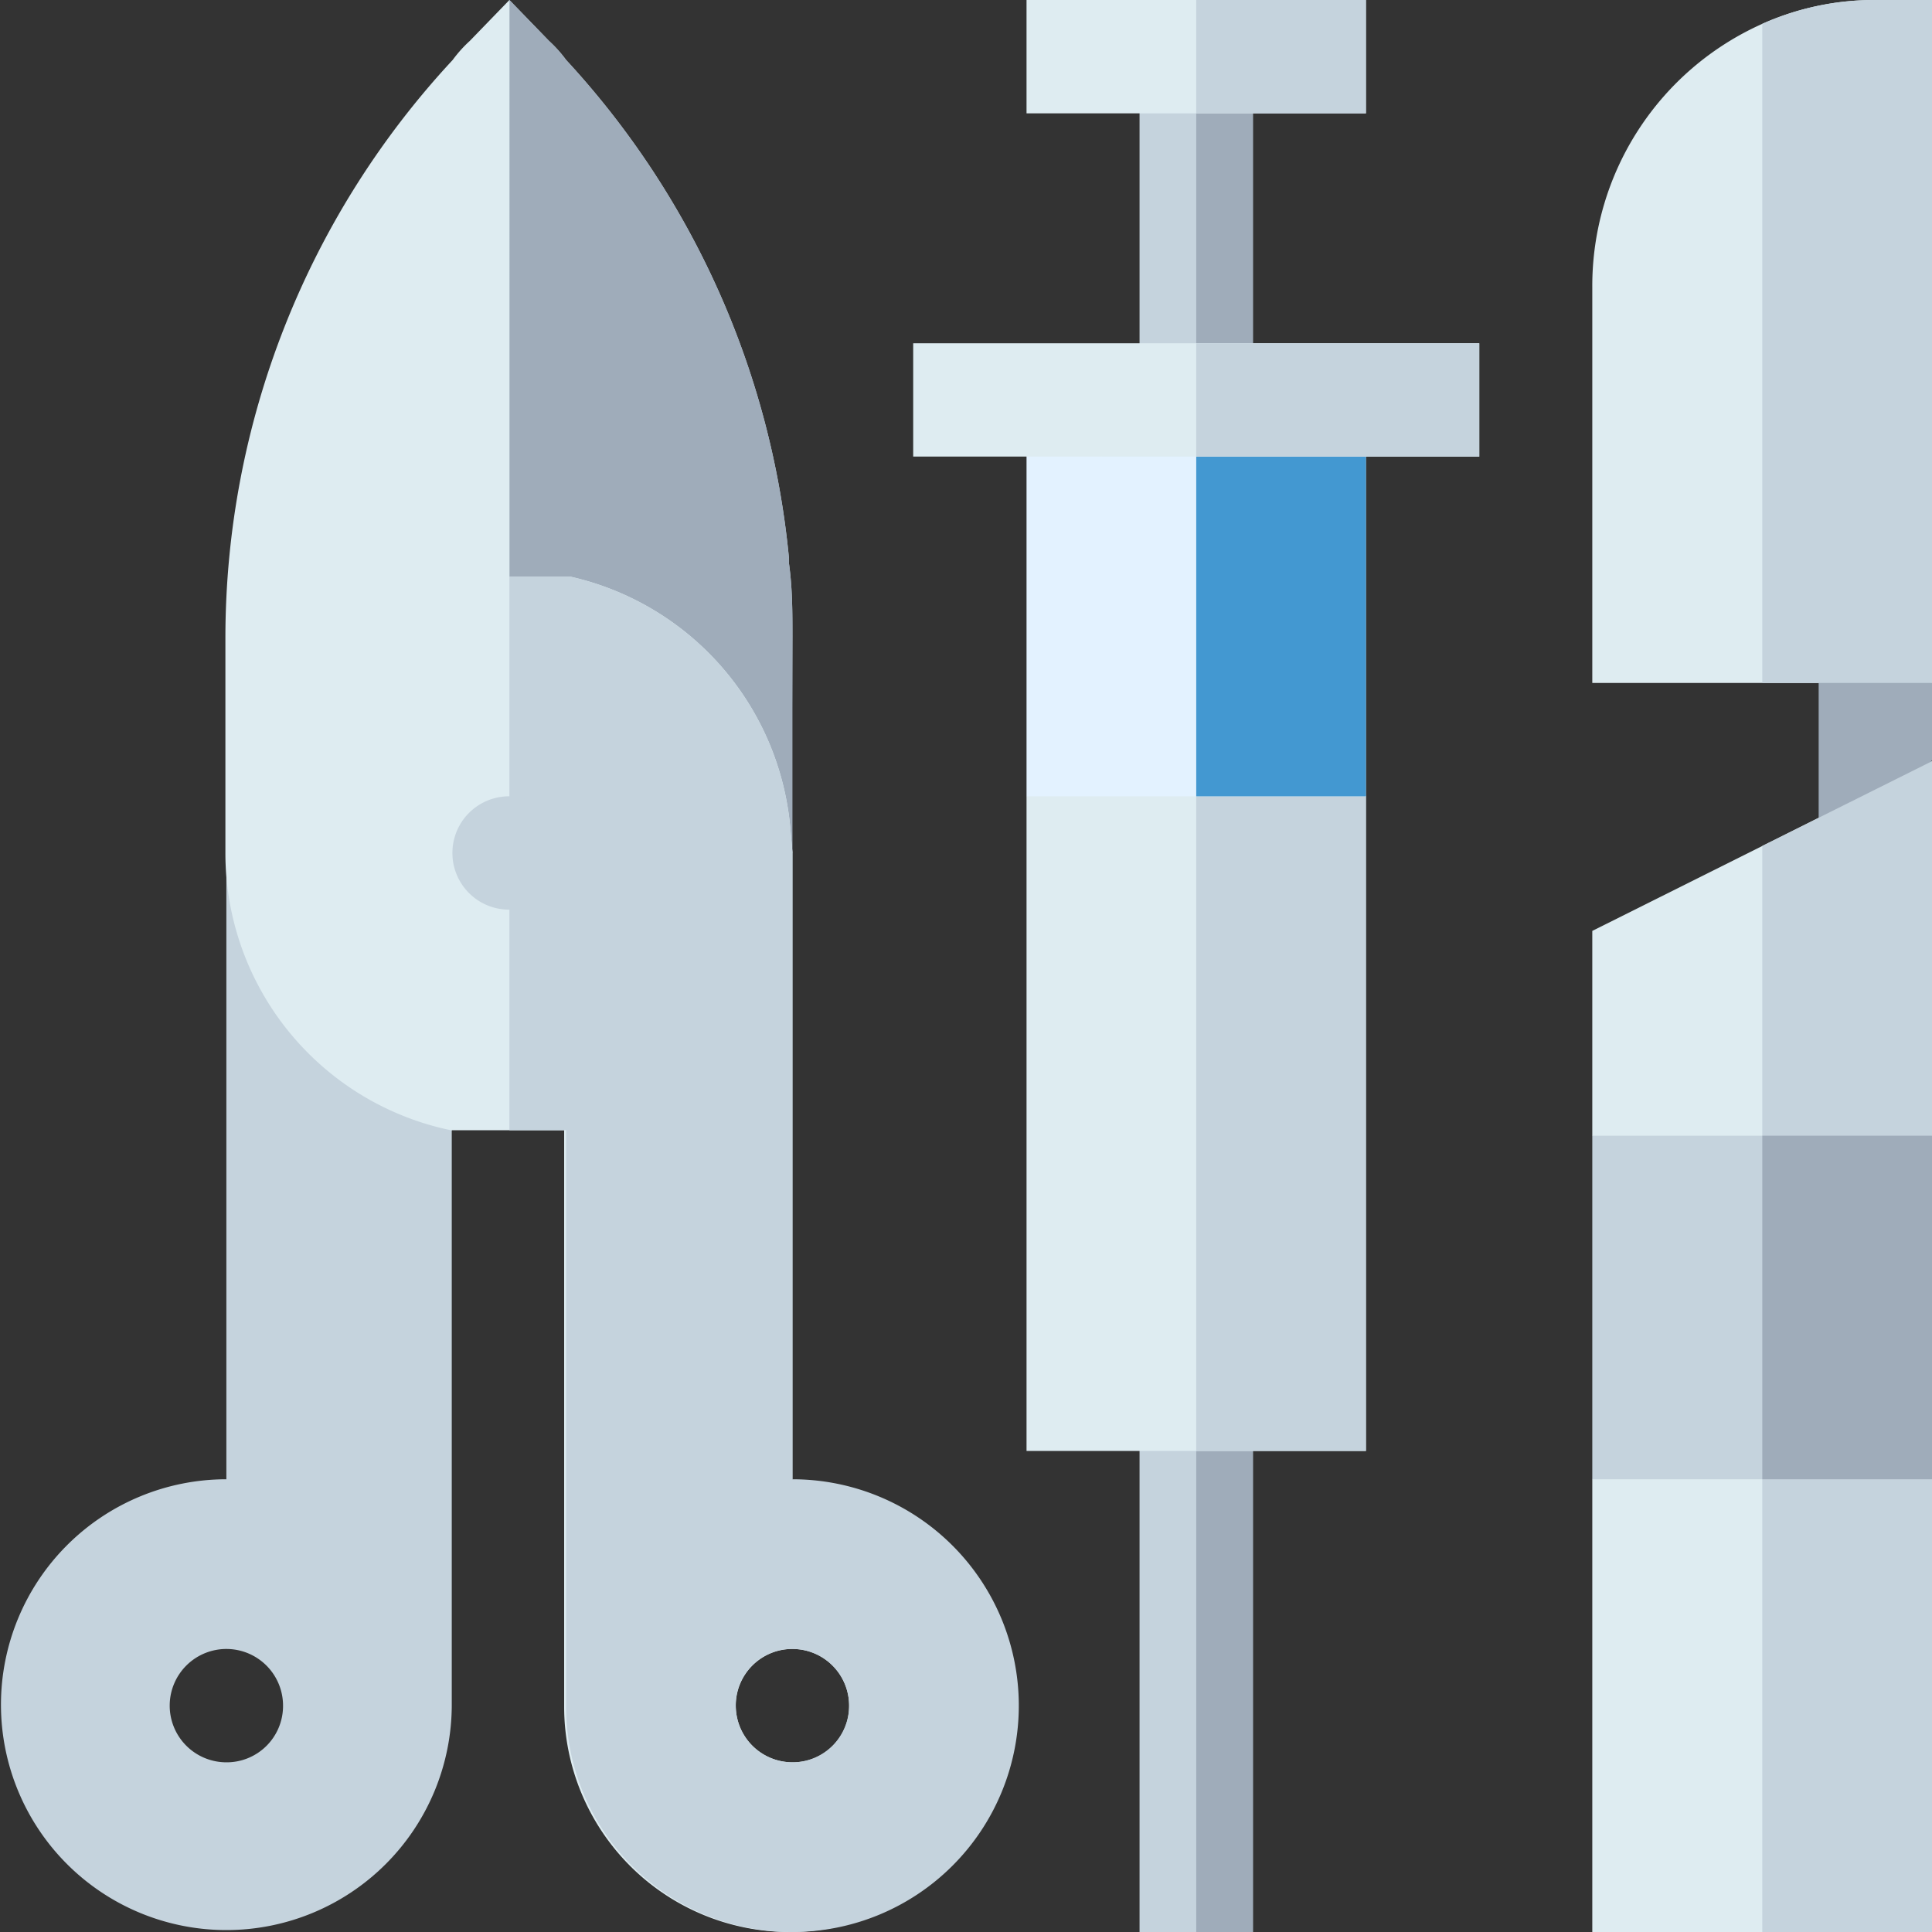
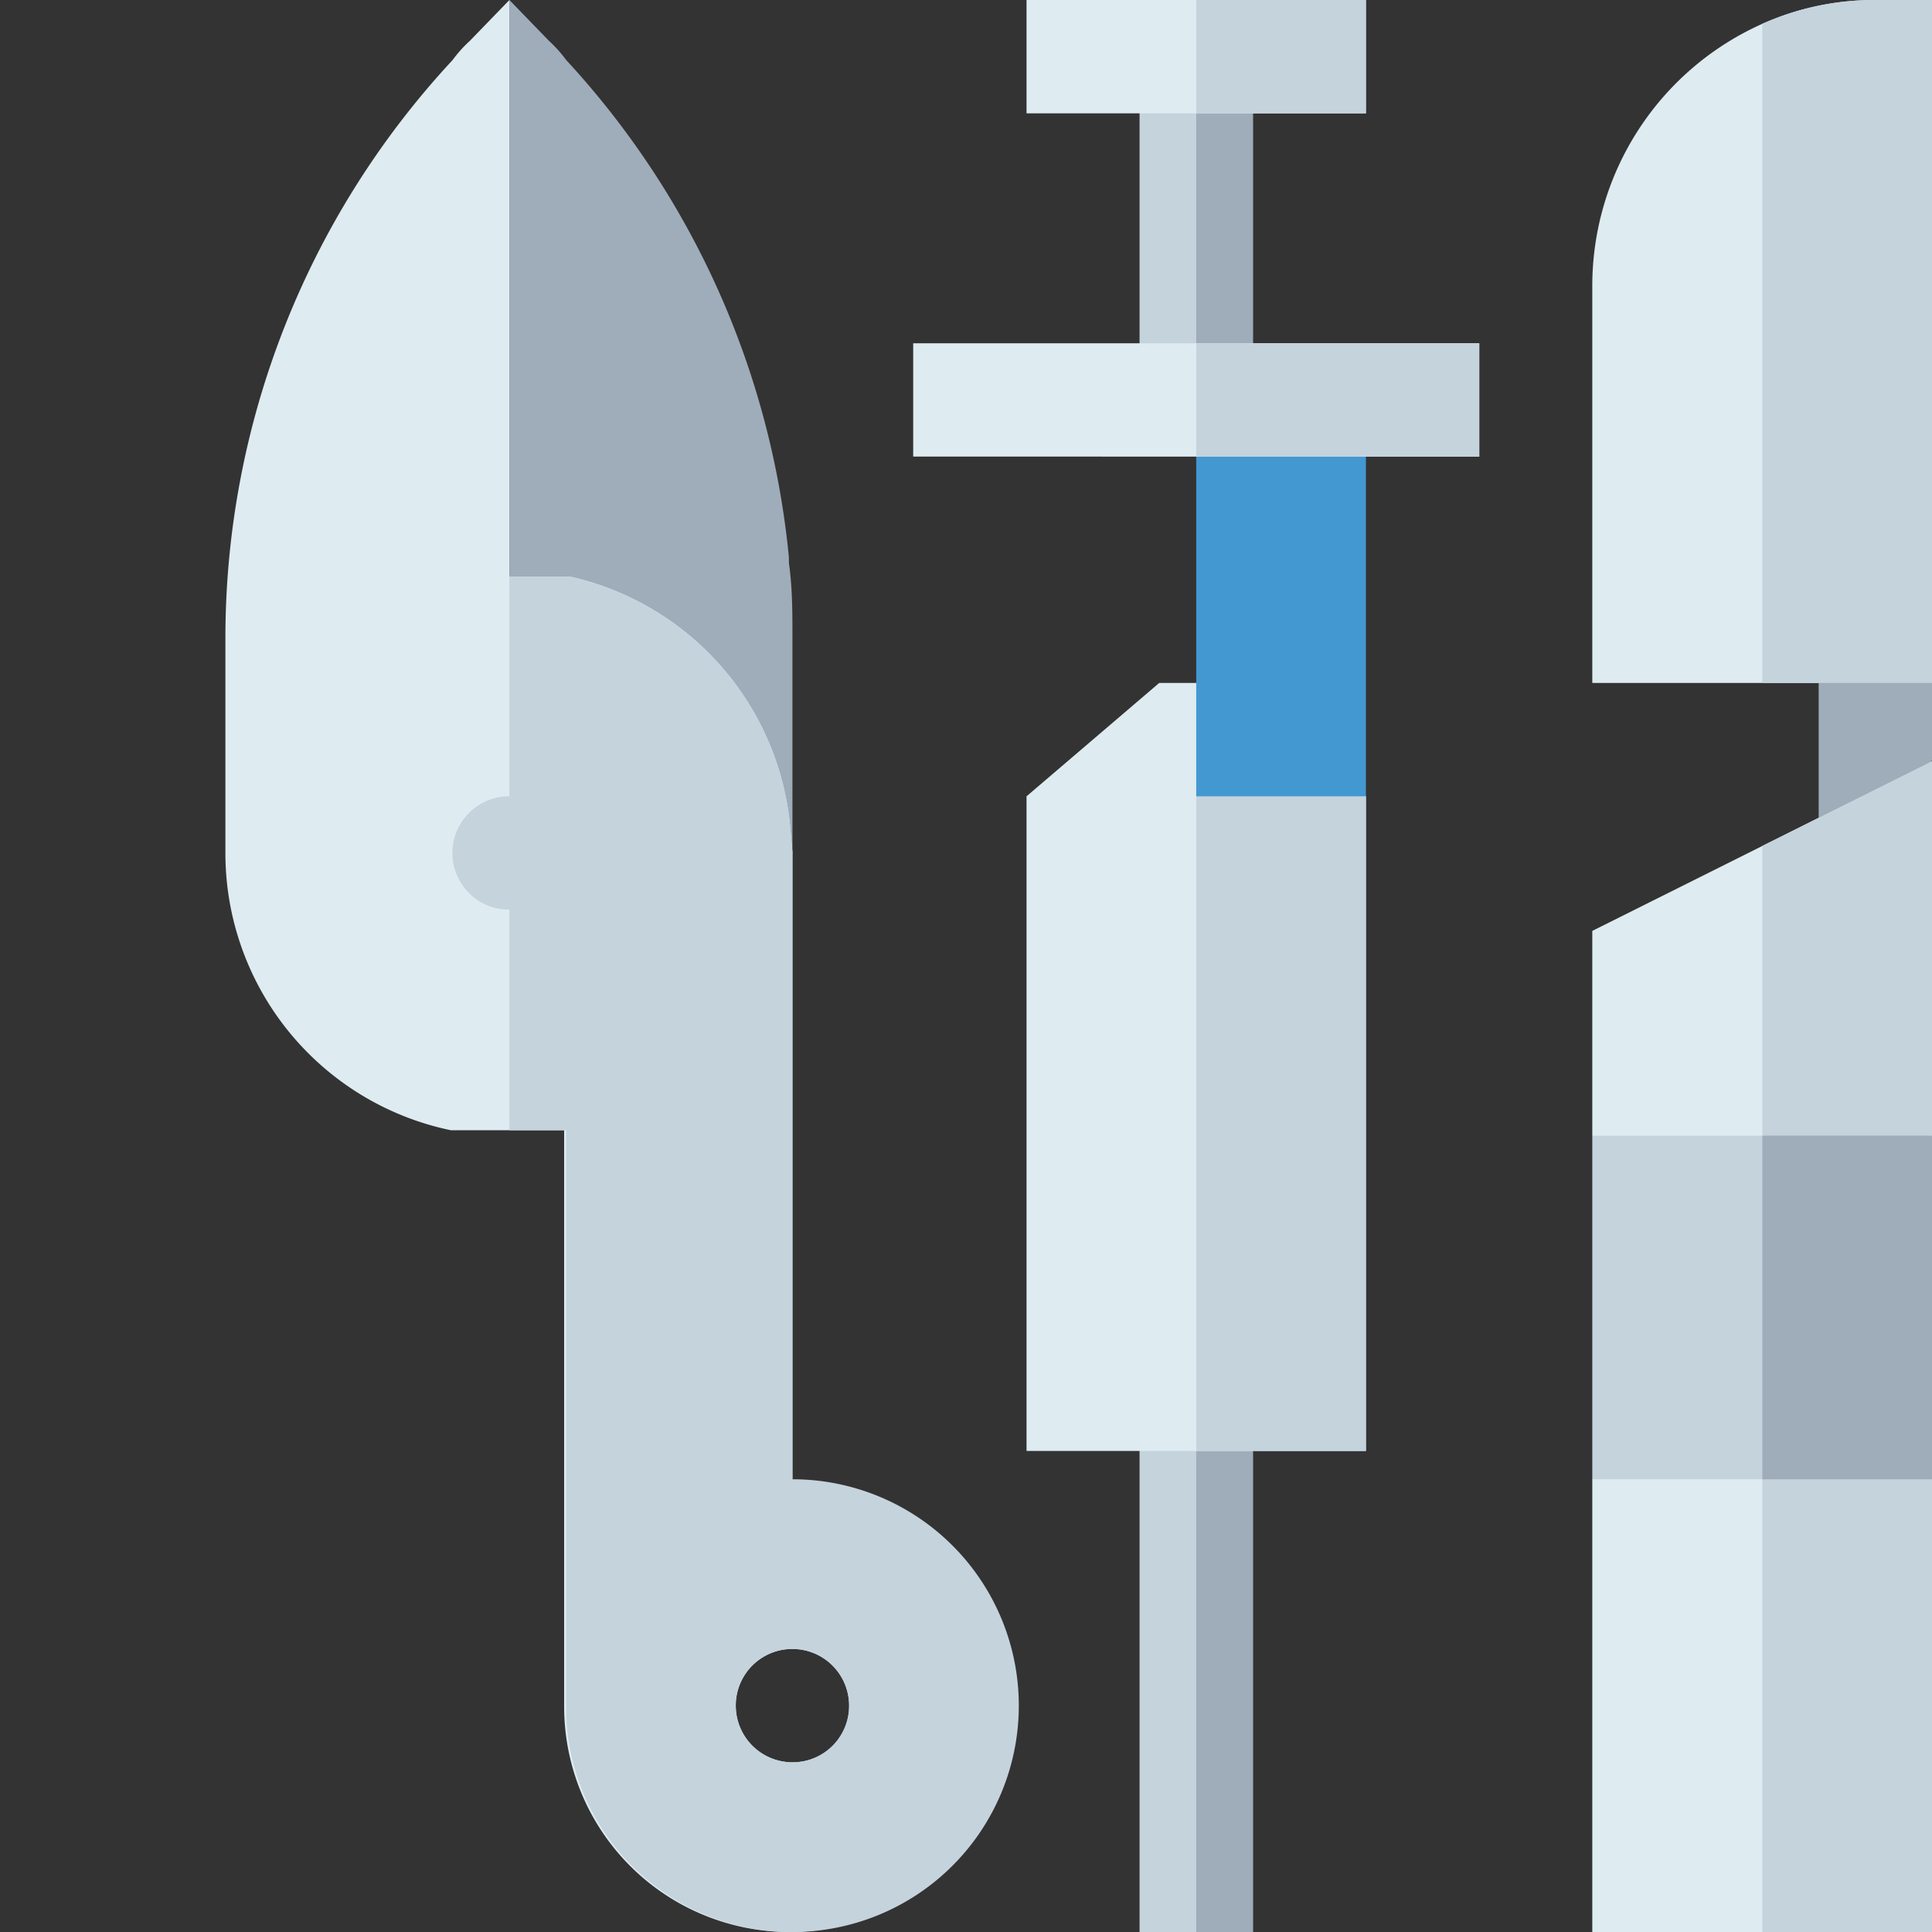
<svg xmlns="http://www.w3.org/2000/svg" id="Layer_1" data-name="Layer 1" viewBox="0 0 60 60">
  <rect x="0" y="0" width="60" height="60" fill="#333333" stroke="none" />
-   <path d="M24.61,19.77c0-.77,0-1.51-.11-2.29v-.17A26.5,26.5,0,0,0,17.58,1.86a4,4,0,0,0-.53-.59L15.82,0,11.7,14.72l.14,4a8.76,8.76,0,0,0-4.74,7l-.07.8V45.94a7,7,0,1,0,7,7V35.1l10.55-8.62ZM7,54.73A1.76,1.76,0,1,1,8.79,53,1.75,1.75,0,0,1,7,54.73Z" transform="translate(0 0)" fill="#c5d3dd" />
  <path d="M24.61,26.48V19.77c0-.77,0-1.51-.11-2.29v-.17A26.5,26.5,0,0,0,17.58,1.86a4,4,0,0,0-.53-.59L15.82,0V33.66Z" transform="translate(0 0)" fill="#9facba" />
  <path d="M35.39,43.3h3.52V60H35.39Z" transform="translate(0 0)" fill="#c5d3dd" />
  <path d="M37.15,43.3h1.76V60H37.15Z" transform="translate(0 0)" fill="#9facba" />
  <path d="M42.42,24.73V45.06H31.88V24.73L36,21.21h4Z" transform="translate(0 0)" fill="#deecf1" />
  <path d="M39.93,21.21l2.49,3.52V45.06H37.15V21.21Z" transform="translate(0 0)" fill="#c5d3dd" />
-   <path d="M31.88,12.42V24.73H42.42V12.42Z" transform="translate(0 0)" fill="#e3f2ff" />
  <path d="M37.15,12.42h5.27V24.73H37.15Z" transform="translate(0 0)" fill="#4398d1" />
-   <path d="M35.39,1.76h3.52V12.42H35.39Z" transform="translate(0 0)" fill="#c5d3dd" />
+   <path d="M35.39,1.76h3.52V12.42H35.39" transform="translate(0 0)" fill="#c5d3dd" />
  <path d="M37.15,1.76h1.76V12.42H37.15Z" transform="translate(0 0)" fill="#9facba" />
  <path d="M28.36,10.66H45.94v3.52H28.36Z" transform="translate(0 0)" fill="#deecf1" />
  <path d="M58.24,0a8.53,8.53,0,0,0-3.51.74,8.91,8.91,0,0,0-5.28,8.17v12.3H60V0Z" transform="translate(0 0)" fill="#deecf1" />
  <path d="M24.61,45.94V26.48l-.07-.81a8.8,8.8,0,0,0-6.82-7.76l-1.9,0V0L14.59,1.27a4,4,0,0,0-.53.59A26.37,26.37,0,0,0,7,19.77v6.71a8.79,8.79,0,0,0,7,8.62h3.52V53a7,7,0,1,0,7-7Zm0,8.79A1.76,1.76,0,1,1,26.37,53,1.74,1.74,0,0,1,24.61,54.73Z" transform="translate(0 0)" fill="#deecf1" />
  <path d="M24.61,60a7,7,0,0,0,0-14.06V26.48l-.07-.81a8.8,8.8,0,0,0-6.82-7.76l-1.9,0V35.1h1.76V53A7,7,0,0,0,24.61,60Zm0-8.79A1.76,1.76,0,1,1,22.85,53,1.74,1.74,0,0,1,24.61,51.21Z" transform="translate(0 0)" fill="#c5d3dd" />
  <path d="M17.57,26.48a1.76,1.76,0,1,1-1.75-1.75A1.75,1.75,0,0,1,17.57,26.48Z" transform="translate(0 0)" fill="#c5d3dd" />
  <path d="M60,45.94V60H49.45V45.94l4.22-3.52h3.24Z" transform="translate(0 0)" fill="#deecf1" />
  <path d="M60,23.64V35.27l-2.92,3.52H53l-3.55-3.52V28.91Z" transform="translate(0 0)" fill="#deecf1" />
  <path d="M56.48,19.45v7H58l2-2.84V21.21Z" transform="translate(0 0)" fill="#9facba" />
  <path d="M60,0V21.21H54.73V.74A8.53,8.53,0,0,1,58.24,0Z" transform="translate(0 0)" fill="#c5d3dd" />
  <path d="M54.73,26.27,60,23.64V35.27l-2.92,3.52H54.73Z" transform="translate(0 0)" fill="#c5d3dd" />
  <path d="M60,45.94V60H54.73V42.42h2.18Z" transform="translate(0 0)" fill="#c5d3dd" />
  <path d="M37.15,10.66h8.79v3.52H37.15Z" transform="translate(0 0)" fill="#c5d3dd" />
  <path d="M31.88,0H42.42V3.52H31.88Z" transform="translate(0 0)" fill="#deecf1" />
  <path d="M37.15,0h5.27V3.52H37.15Z" transform="translate(0 0)" fill="#c5d3dd" />
  <path d="M49.45,35.27V45.94H60V35.27Z" transform="translate(0 0)" fill="#c5d3dd" />
  <path d="M54.73,35.27H60V45.94H54.73Z" transform="translate(0 0)" fill="#9facba" />
</svg>